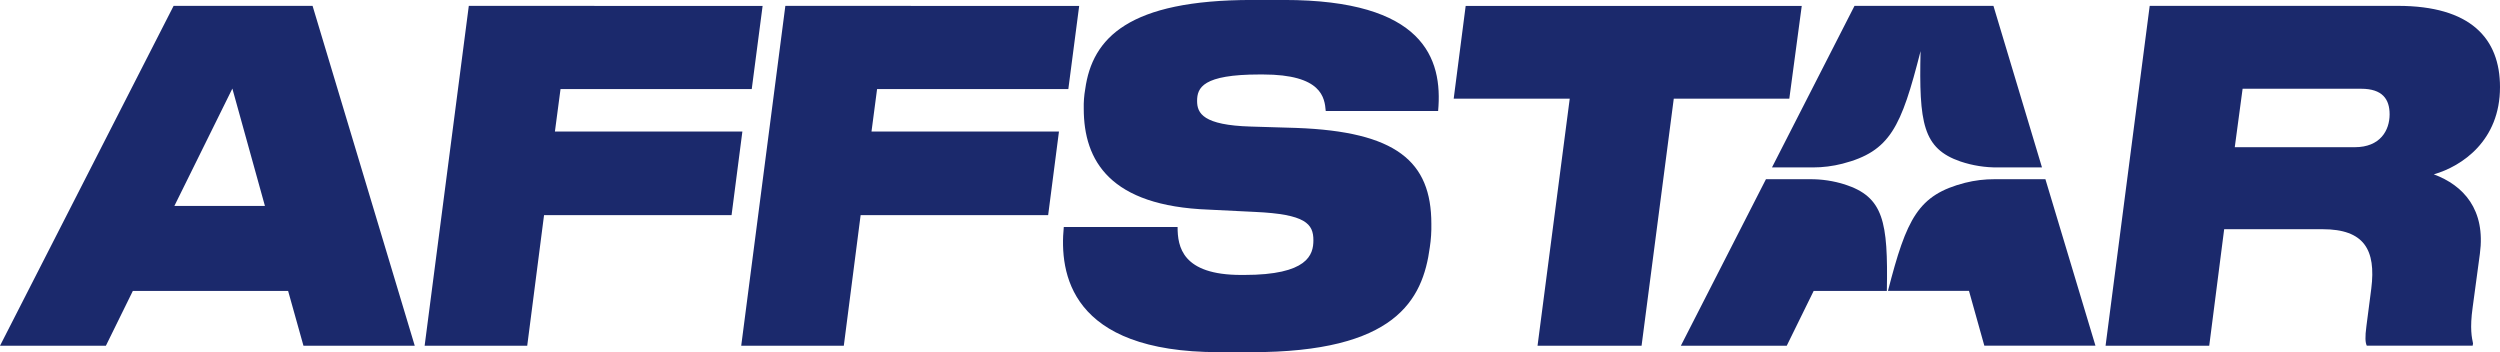
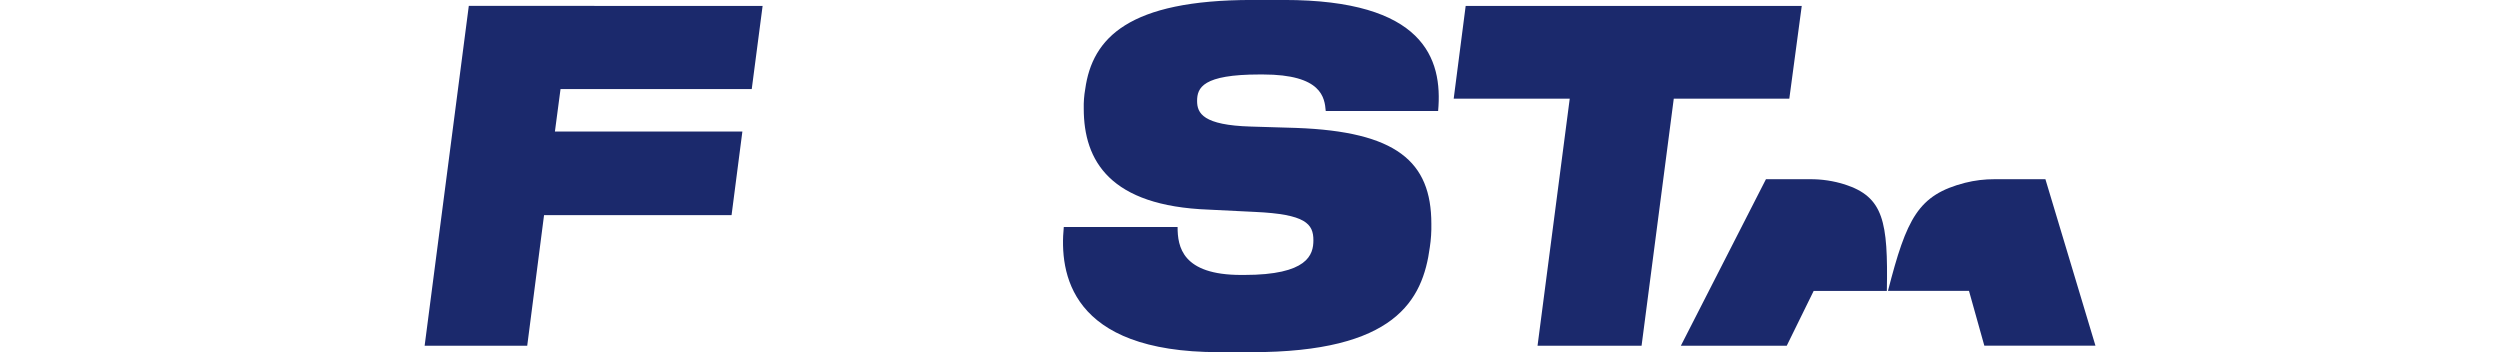
<svg xmlns="http://www.w3.org/2000/svg" width="142" height="20" viewBox="0 0 142 20" fill="none">
  <g clip-path="url(#clip0_197_2925)">
-     <path d="M16.365 16.525H7.545L6.014 19.639H-0L9.861 0.333H17.754L23.558 19.639H17.237L16.365 16.525ZM13.198 5.031L9.904 11.698H15.048L13.198 5.031Z" fill="#1B296C" />
    <path d="M43.316 0.338L42.699 5.06H31.838L31.519 7.472H42.167L41.553 12.218H30.902L29.946 19.639H24.119L26.628 0.333L43.316 0.338Z" fill="#1B296C" />
-     <path d="M61.297 0.338L60.681 5.06H49.818L49.501 7.472H60.149L59.535 12.218H48.884L47.928 19.639H42.101L44.608 0.333L61.297 0.338Z" fill="#1B296C" />
    <path d="M69.225 20.002C60.743 20.002 60.17 15.487 60.423 12.893H66.887C66.887 14.009 67.14 15.617 70.499 15.617H70.67C74.282 15.617 74.601 14.47 74.601 13.646C74.601 12.711 74.156 12.167 71.286 12.037L68.655 11.907C63.043 11.7 61.557 9.131 61.557 6.172C61.548 5.799 61.576 5.425 61.641 5.058C62.045 2.152 64.107 -0.002 71.121 -0.002H72.929C80.835 -0.002 81.961 3.293 81.685 6.306H75.302C75.239 5.555 75.09 4.23 71.732 4.23H71.544C68.313 4.23 67.995 4.983 67.995 5.736C67.995 6.436 68.336 7.111 71.055 7.189L73.628 7.266C79.304 7.474 81.301 9.16 81.301 12.713C81.31 13.156 81.281 13.598 81.215 14.036C80.811 17.072 79.24 20.004 71.078 20.004L69.225 20.002Z" fill="#1B296C" />
    <path d="M89.161 5.605H82.57L83.25 0.338H102.339L101.633 5.605H95.07L93.241 19.639H87.332L89.161 5.605Z" fill="#1B296C" />
-     <path d="M125.484 19.639H119.596L122.103 0.333H136.198C140.321 0.333 142 2.173 142 4.949C142 7.984 139.853 9.437 138.241 9.903C139.921 10.527 141.197 11.901 140.857 14.418L140.447 17.456C140.276 18.675 140.404 19.193 140.468 19.505L140.447 19.635H134.433C134.349 19.453 134.326 19.167 134.413 18.519L134.689 16.391C134.965 14.187 134.285 13.019 131.924 13.019H126.333L125.484 19.639ZM133.753 8.361C135.198 8.361 135.73 7.405 135.73 6.493C135.73 5.637 135.326 5.041 134.114 5.041H127.38L126.935 8.361H133.753Z" fill="#1B296C" />
-     <path d="M104.653 9.298C107.366 8.596 107.987 7.231 109.088 2.905C108.998 6.99 109.21 8.434 111.355 9.173C112.038 9.402 112.753 9.516 113.473 9.51H115.985L113.228 0.335H105.335L100.648 9.51H102.967C103.535 9.51 104.101 9.439 104.653 9.298Z" fill="#1B296C" />
    <path d="M111.616 10.383C108.949 11.071 108.299 12.394 107.237 16.521H111.838L112.71 19.635H119.022L116.179 10.179H113.294C112.728 10.176 112.165 10.245 111.616 10.383Z" fill="#1B296C" />
    <path d="M102.796 10.179H100.306L95.472 19.639H101.486L103.016 16.525H107.173C107.248 12.57 106.985 11.19 104.786 10.477C104.142 10.274 103.47 10.173 102.796 10.179Z" fill="#1B296C" />
  </g>
  <defs>
    <clipPath id="clip0_197_2925">
      <rect width="142" height="20" fill="white" transform="translate(-0)" />
    </clipPath>
  </defs>
</svg>